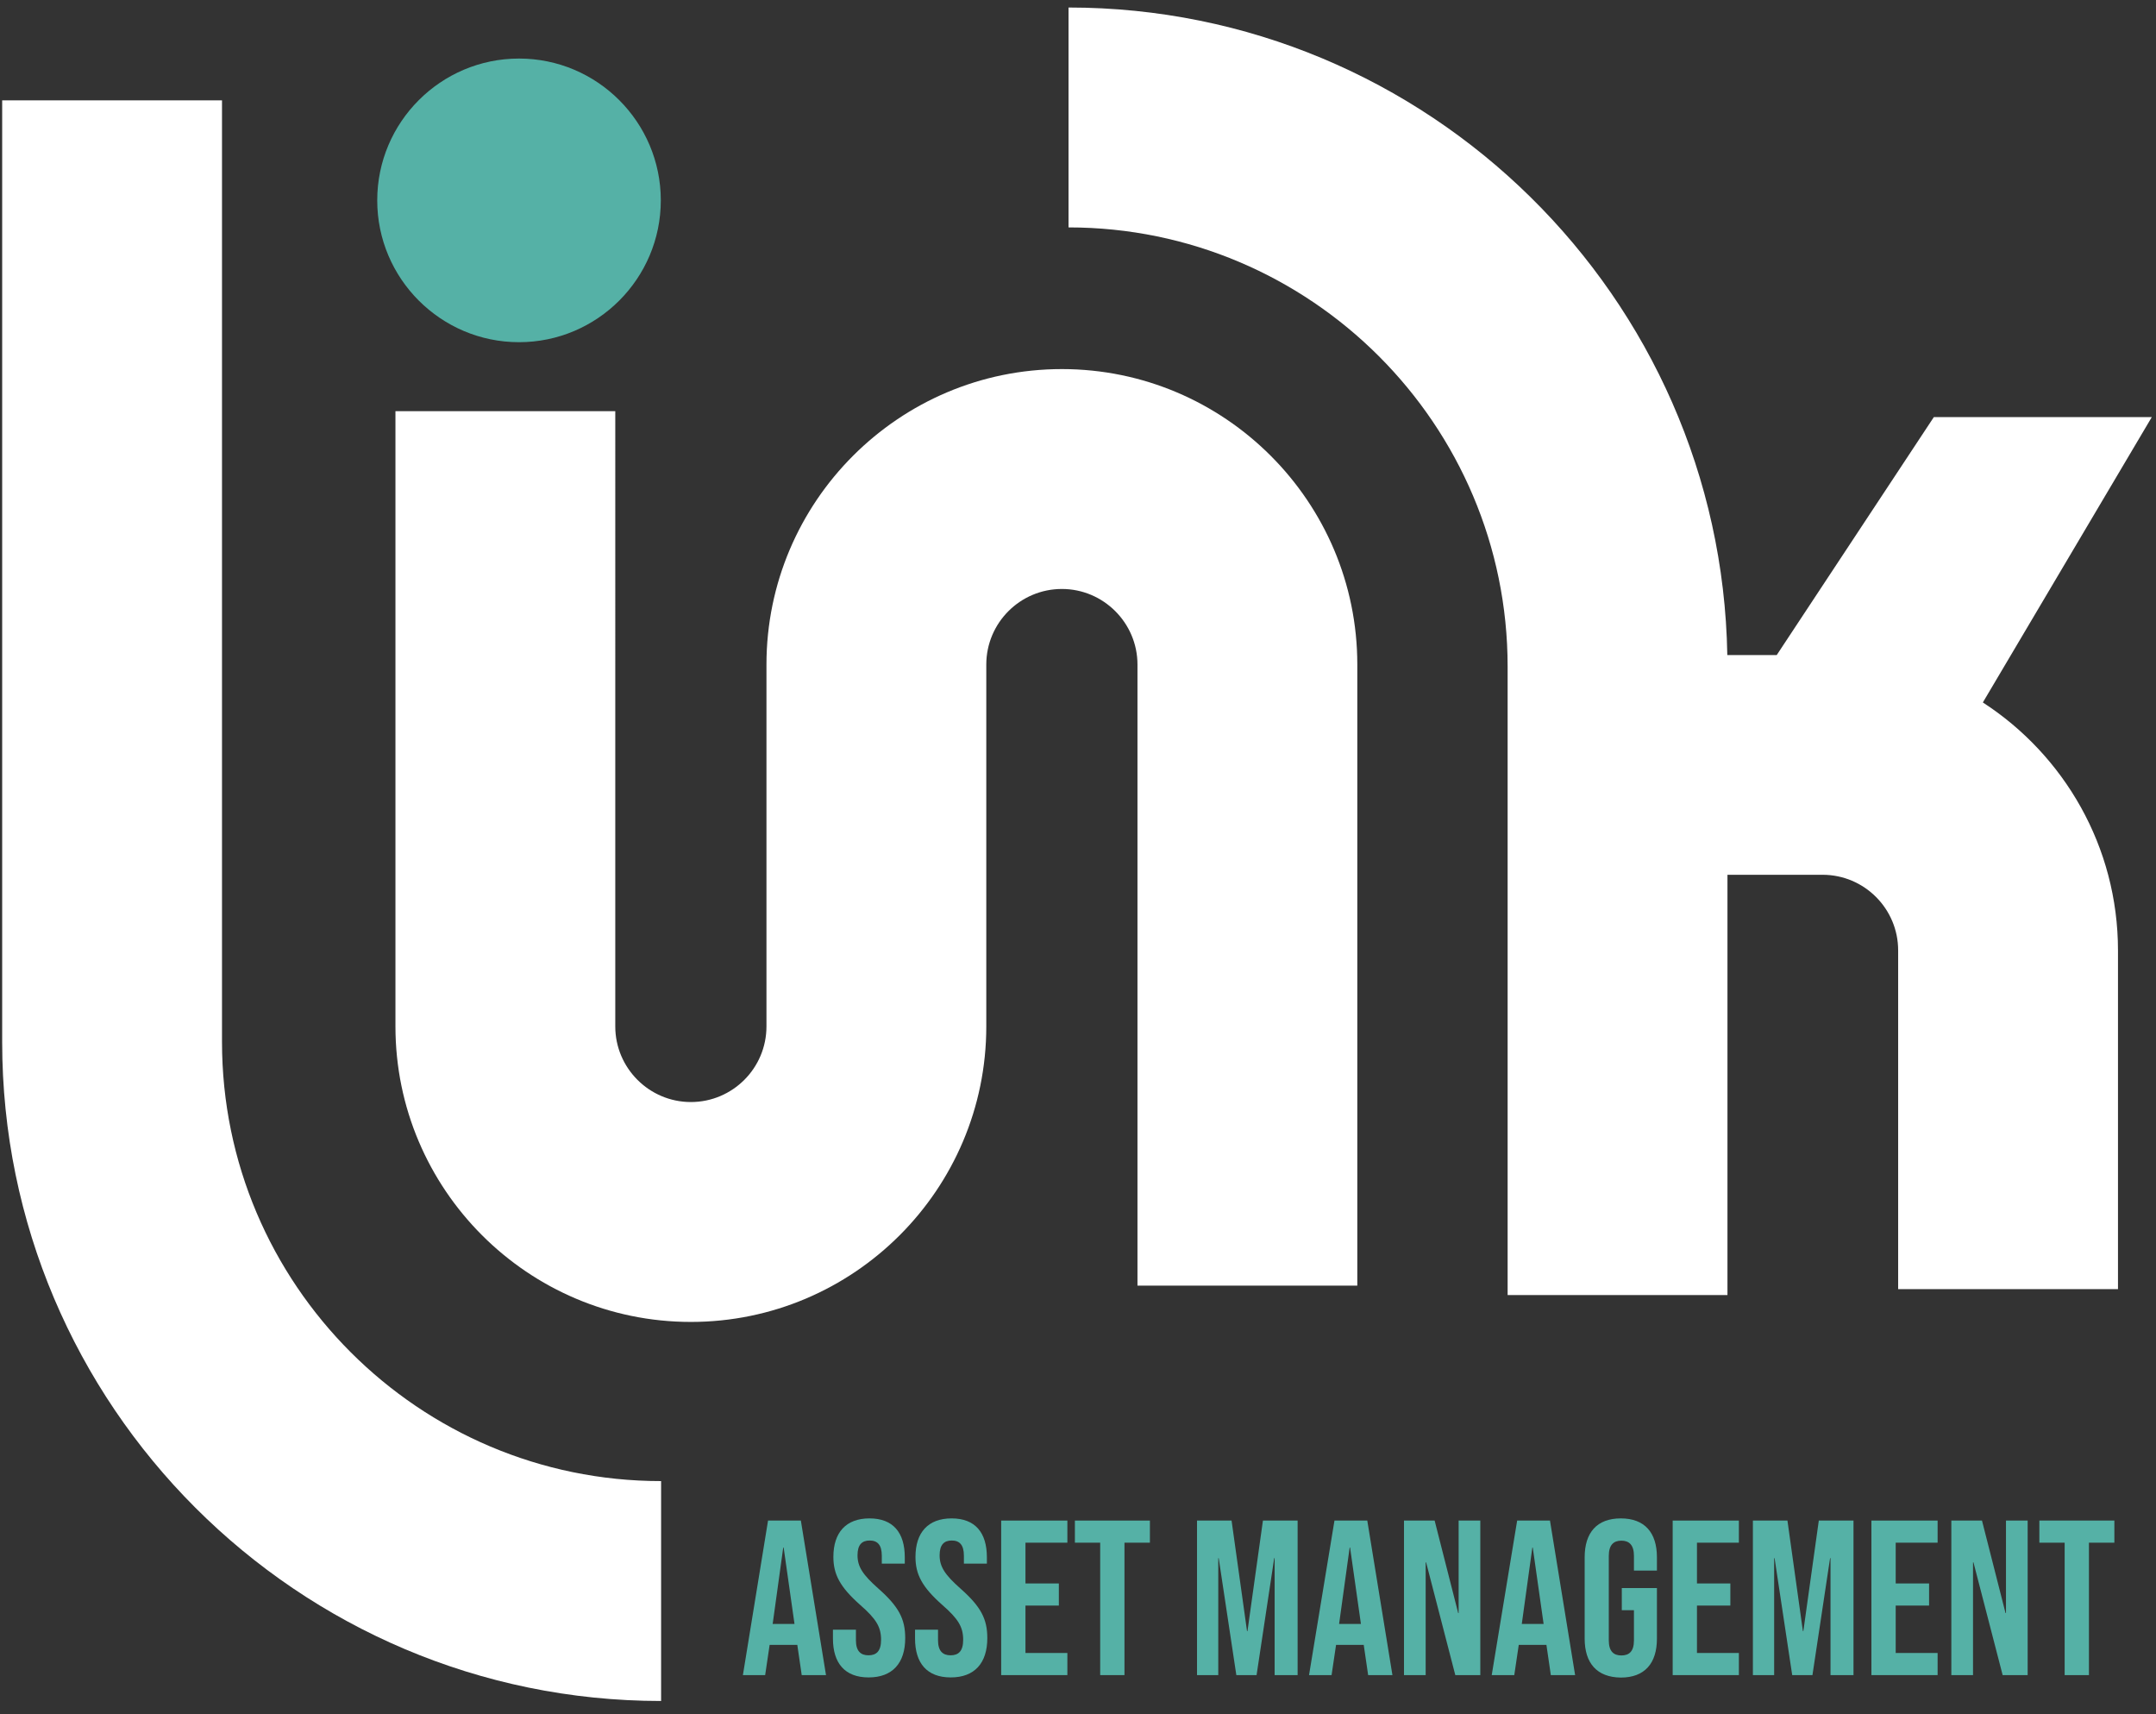
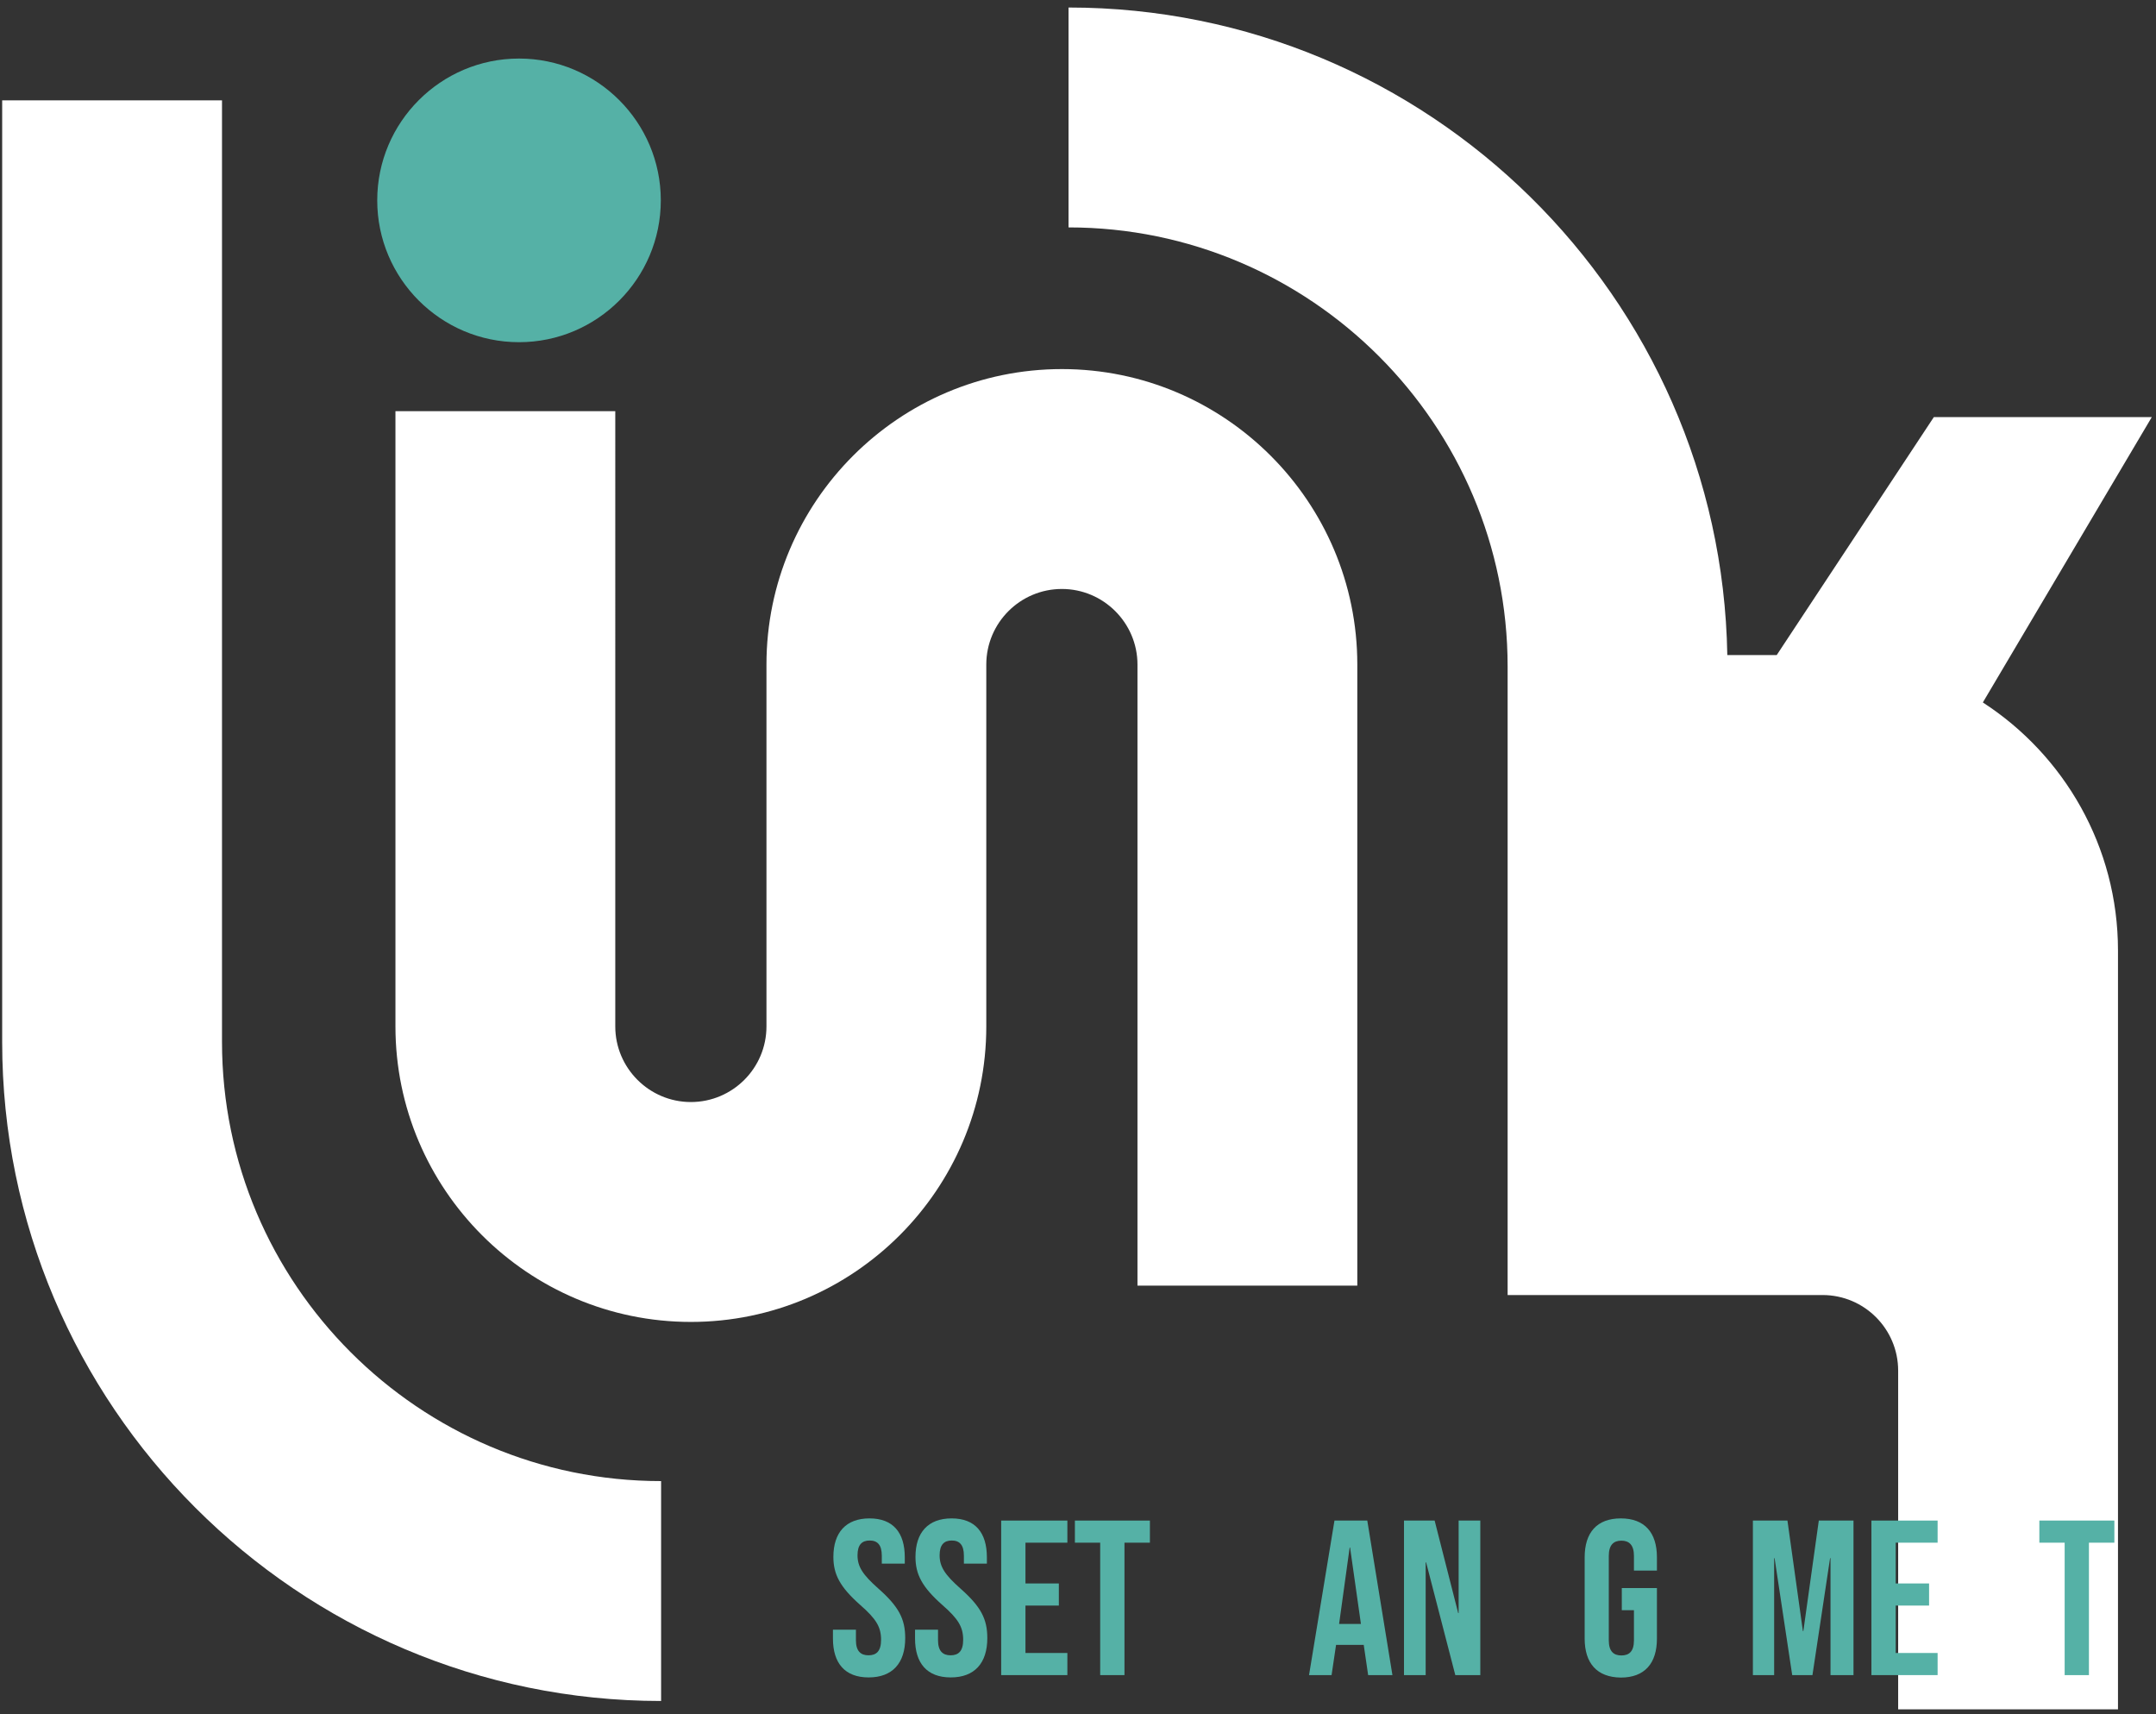
<svg xmlns="http://www.w3.org/2000/svg" version="1.1" id="Laag_1" x="0px" y="0px" viewBox="0 0 1491.7 1185.7" style="enable-background:new 0 0 1491.7 1185.7;" xml:space="preserve">
  <rect x="0" y="0" width="1491.7" height="1185.7" fill="#333333" stroke="none" />
  <style type="text/css">
	.st0{fill:#FFFFFF;}
	.st1{fill:#55B1A6;}
</style>
  <g>
    <g>
      <path class="st0" d="M734.7,255.3c-112.7,0-204.4,91.7-204.4,204.4V710c0,28.9-23.5,52.3-52.3,52.3s-52.3-23.5-52.3-52.3V284.4    H273.6V710c0,112.7,91.7,204.4,204.4,204.4S682.4,822.7,682.4,710V459.7c0-28.9,23.5-52.3,52.3-52.3s52.3,23.5,52.3,52.3v429.6    h152.1V459.7C939.1,347,847.4,255.3,734.7,255.3z" />
-       <path class="st0" d="M1371.9,485.9l116.9-197.4H1338l-108.7,164.6h-34.2C1190.8,205.4,988,5.2,739.3,5.2v152.1    c167.5,0,303.8,136.3,303.8,303.8v434.7h152.1V605.1h65.8c28.9,0,52.3,23.5,52.3,52.3v234.3h152.1V657.5    C1465.4,585.6,1428.1,522.3,1371.9,485.9z" />
+       <path class="st0" d="M1371.9,485.9l116.9-197.4H1338l-108.7,164.6h-34.2C1190.8,205.4,988,5.2,739.3,5.2v152.1    c167.5,0,303.8,136.3,303.8,303.8v434.7h152.1h65.8c28.9,0,52.3,23.5,52.3,52.3v234.3h152.1V657.5    C1465.4,585.6,1428.1,522.3,1371.9,485.9z" />
      <path class="st0" d="M153.6,720.7V69.4H1.5v651.3c0,251.4,204.5,455.9,455.9,455.9v-152.1C289.9,1024.5,153.6,888.2,153.6,720.7z" />
    </g>
  </g>
  <g>
    <g>
      <g>
        <path class="st1" d="M359.1,236.7c-54.1,0-98.1-44-98.1-98.1c0-54.1,44-98.1,98.1-98.1c54.1,0,98.1,44,98.1,98.1     C457.2,192.7,413.2,236.7,359.1,236.7z" />
      </g>
    </g>
    <g>
-       <path class="st1" d="M531.4,1051.8h22.7l17.4,106.9h-16.8l-3.1-21.2v0.3h-19.1l-3.1,20.9H514L531.4,1051.8z M549.7,1123.3    l-7.5-52.8h-0.3l-7.3,52.8H549.7z" />
      <path class="st1" d="M576.3,1133.4v-6.1h15.9v7.3c0,7.6,3.4,10.4,8.7,10.4s8.7-2.7,8.7-10.7c0-8.9-3.4-14.5-14.4-24.1    c-14-12.4-18.6-21.1-18.6-33.3c0-16.8,8.7-26.6,25-26.6c16.3,0,24.4,9.8,24.4,26.9v4.4h-15.9v-5.5c0-7.6-3.1-10.5-8.4-10.5    s-8.4,2.9-8.4,10.2c0,7.8,3.5,13.4,14.5,23.1c14,12.4,18.5,20.9,18.5,34.2c0,17.4-8.9,27.2-25.3,27.2S576.3,1150.5,576.3,1133.4z" />
      <path class="st1" d="M633.1,1133.4v-6.1h15.9v7.3c0,7.6,3.4,10.4,8.7,10.4s8.7-2.7,8.7-10.7c0-8.9-3.4-14.5-14.4-24.1    c-14-12.4-18.6-21.1-18.6-33.3c0-16.8,8.7-26.6,25-26.6c16.3,0,24.4,9.8,24.4,26.9v4.4h-15.9v-5.5c0-7.6-3.1-10.5-8.4-10.5    s-8.4,2.9-8.4,10.2c0,7.8,3.5,13.4,14.5,23.1c14,12.4,18.5,20.9,18.5,34.2c0,17.4-8.9,27.2-25.3,27.2S633.1,1150.5,633.1,1133.4z" />
      <path class="st1" d="M692.7,1051.8h45.8v15.3h-29v28.2h23.1v15.3h-23.1v32.8h29v15.3h-45.8V1051.8z" />
      <path class="st1" d="M761.3,1067.1h-17.6v-15.3h51.9v15.3h-17.6v91.6h-16.8V1067.1z" />
-       <path class="st1" d="M828.1,1051.8h24l10.7,76.5h0.3l10.7-76.5h24v106.9h-15.9v-80.9h-0.3l-12.2,80.9h-14l-12.2-80.9h-0.3v80.9    h-14.7V1051.8z" />
      <path class="st1" d="M923.3,1051.8H946l17.4,106.9h-16.8l-3.1-21.2v0.3h-19.1l-3.1,20.9h-15.6L923.3,1051.8z M941.6,1123.3    l-7.5-52.8h-0.3l-7.3,52.8H941.6z" />
      <path class="st1" d="M971.5,1051.8h21.1l16.3,64h0.3v-64h15v106.9h-17.3l-20.2-78h-0.3v78h-15V1051.8z" />
-       <path class="st1" d="M1049.7,1051.8h22.7l17.4,106.9H1073l-3.1-21.2v0.3h-19.1l-3.1,20.9h-15.6L1049.7,1051.8z M1068,1123.3    l-7.5-52.8h-0.3l-7.3,52.8H1068z" />
      <path class="st1" d="M1096.4,1133.4v-56.2c0-17.1,8.5-26.9,25-26.9c16.5,0,25,9.8,25,26.9v9.2h-15.9v-10.2    c0-7.6-3.4-10.5-8.7-10.5c-5.3,0-8.7,2.9-8.7,10.5v58.5c0,7.6,3.4,10.4,8.7,10.4c5.3,0,8.7-2.7,8.7-10.4v-20.9h-8.4v-15.3h24.3v35    c0,17.1-8.5,26.9-25,26.9C1104.9,1160.2,1096.4,1150.5,1096.4,1133.4z" />
-       <path class="st1" d="M1157.3,1051.8h45.8v15.3h-29v28.2h23.1v15.3h-23.1v32.8h29v15.3h-45.8V1051.8z" />
      <path class="st1" d="M1212.7,1051.8h24l10.7,76.5h0.3l10.7-76.5h24v106.9h-15.9v-80.9h-0.3l-12.2,80.9h-14l-12.2-80.9h-0.3v80.9    h-14.7V1051.8z" />
      <path class="st1" d="M1294.8,1051.8h45.8v15.3h-29v28.2h23.1v15.3h-23.1v32.8h29v15.3h-45.8V1051.8z" />
-       <path class="st1" d="M1350.2,1051.8h21.1l16.3,64h0.3v-64h15v106.9h-17.3l-20.2-78h-0.3v78h-15V1051.8z" />
      <path class="st1" d="M1428.6,1067.1H1411v-15.3h51.9v15.3h-17.6v91.6h-16.8V1067.1z" />
    </g>
  </g>
</svg>